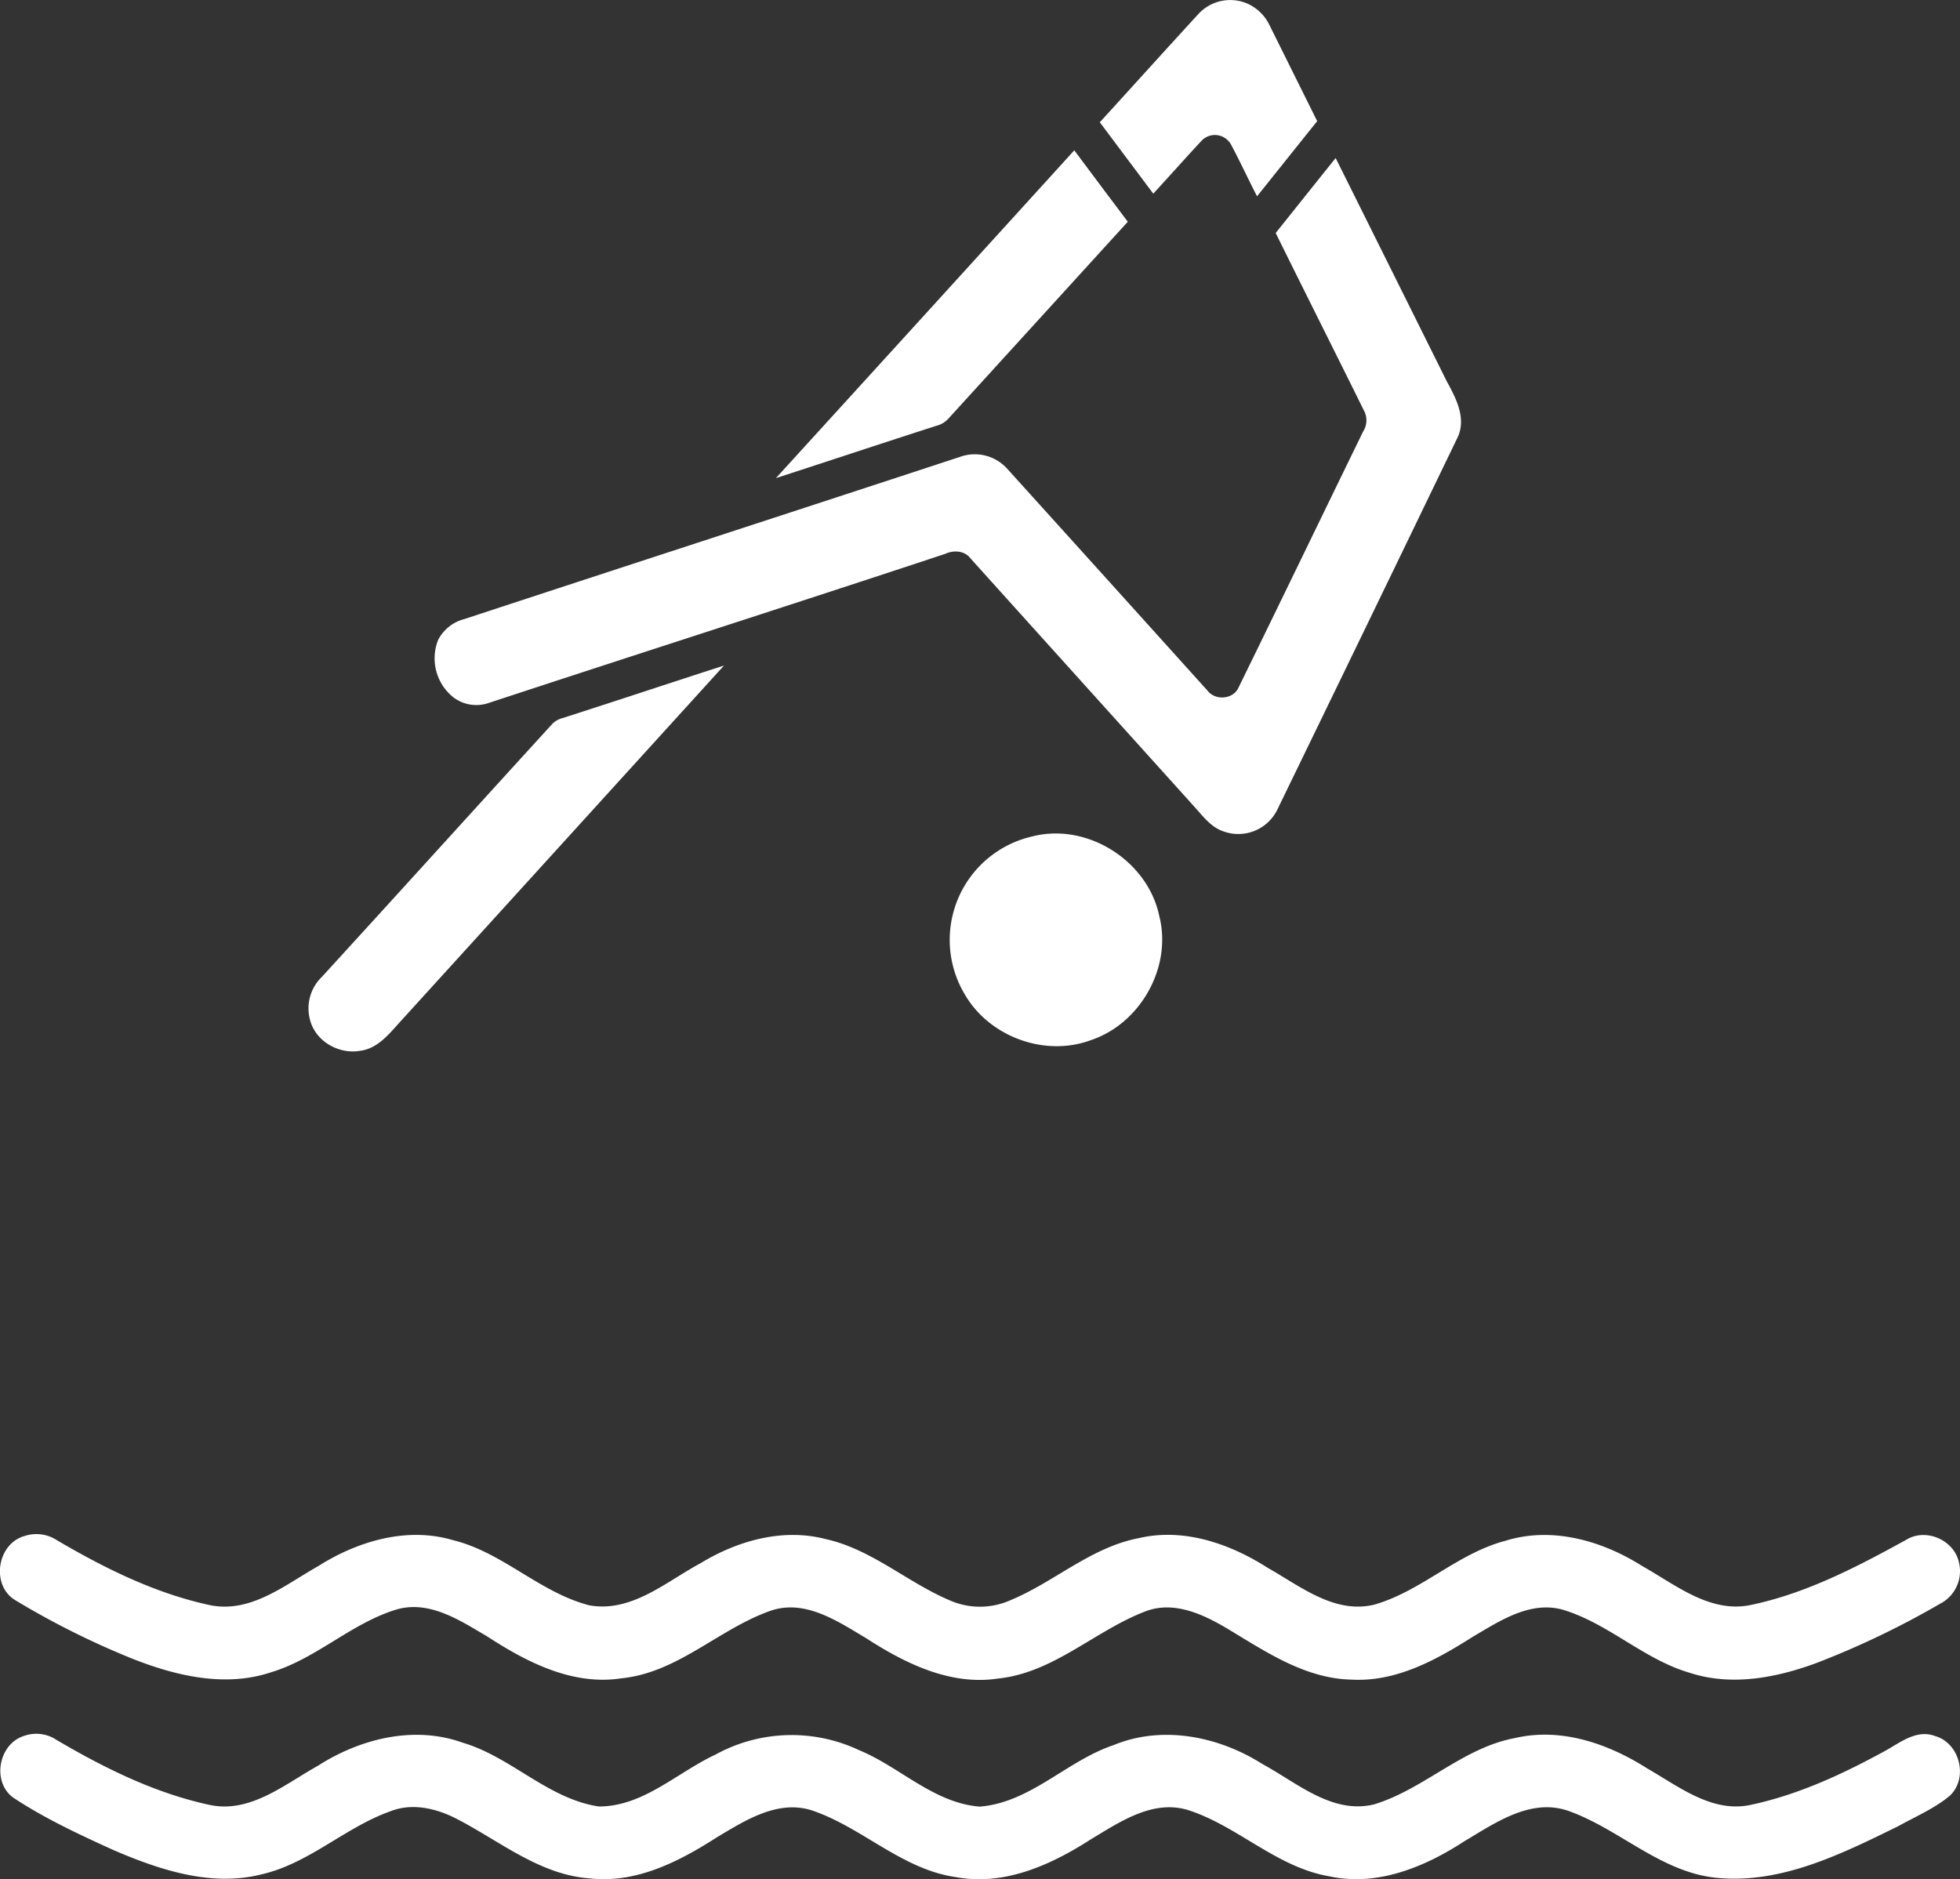
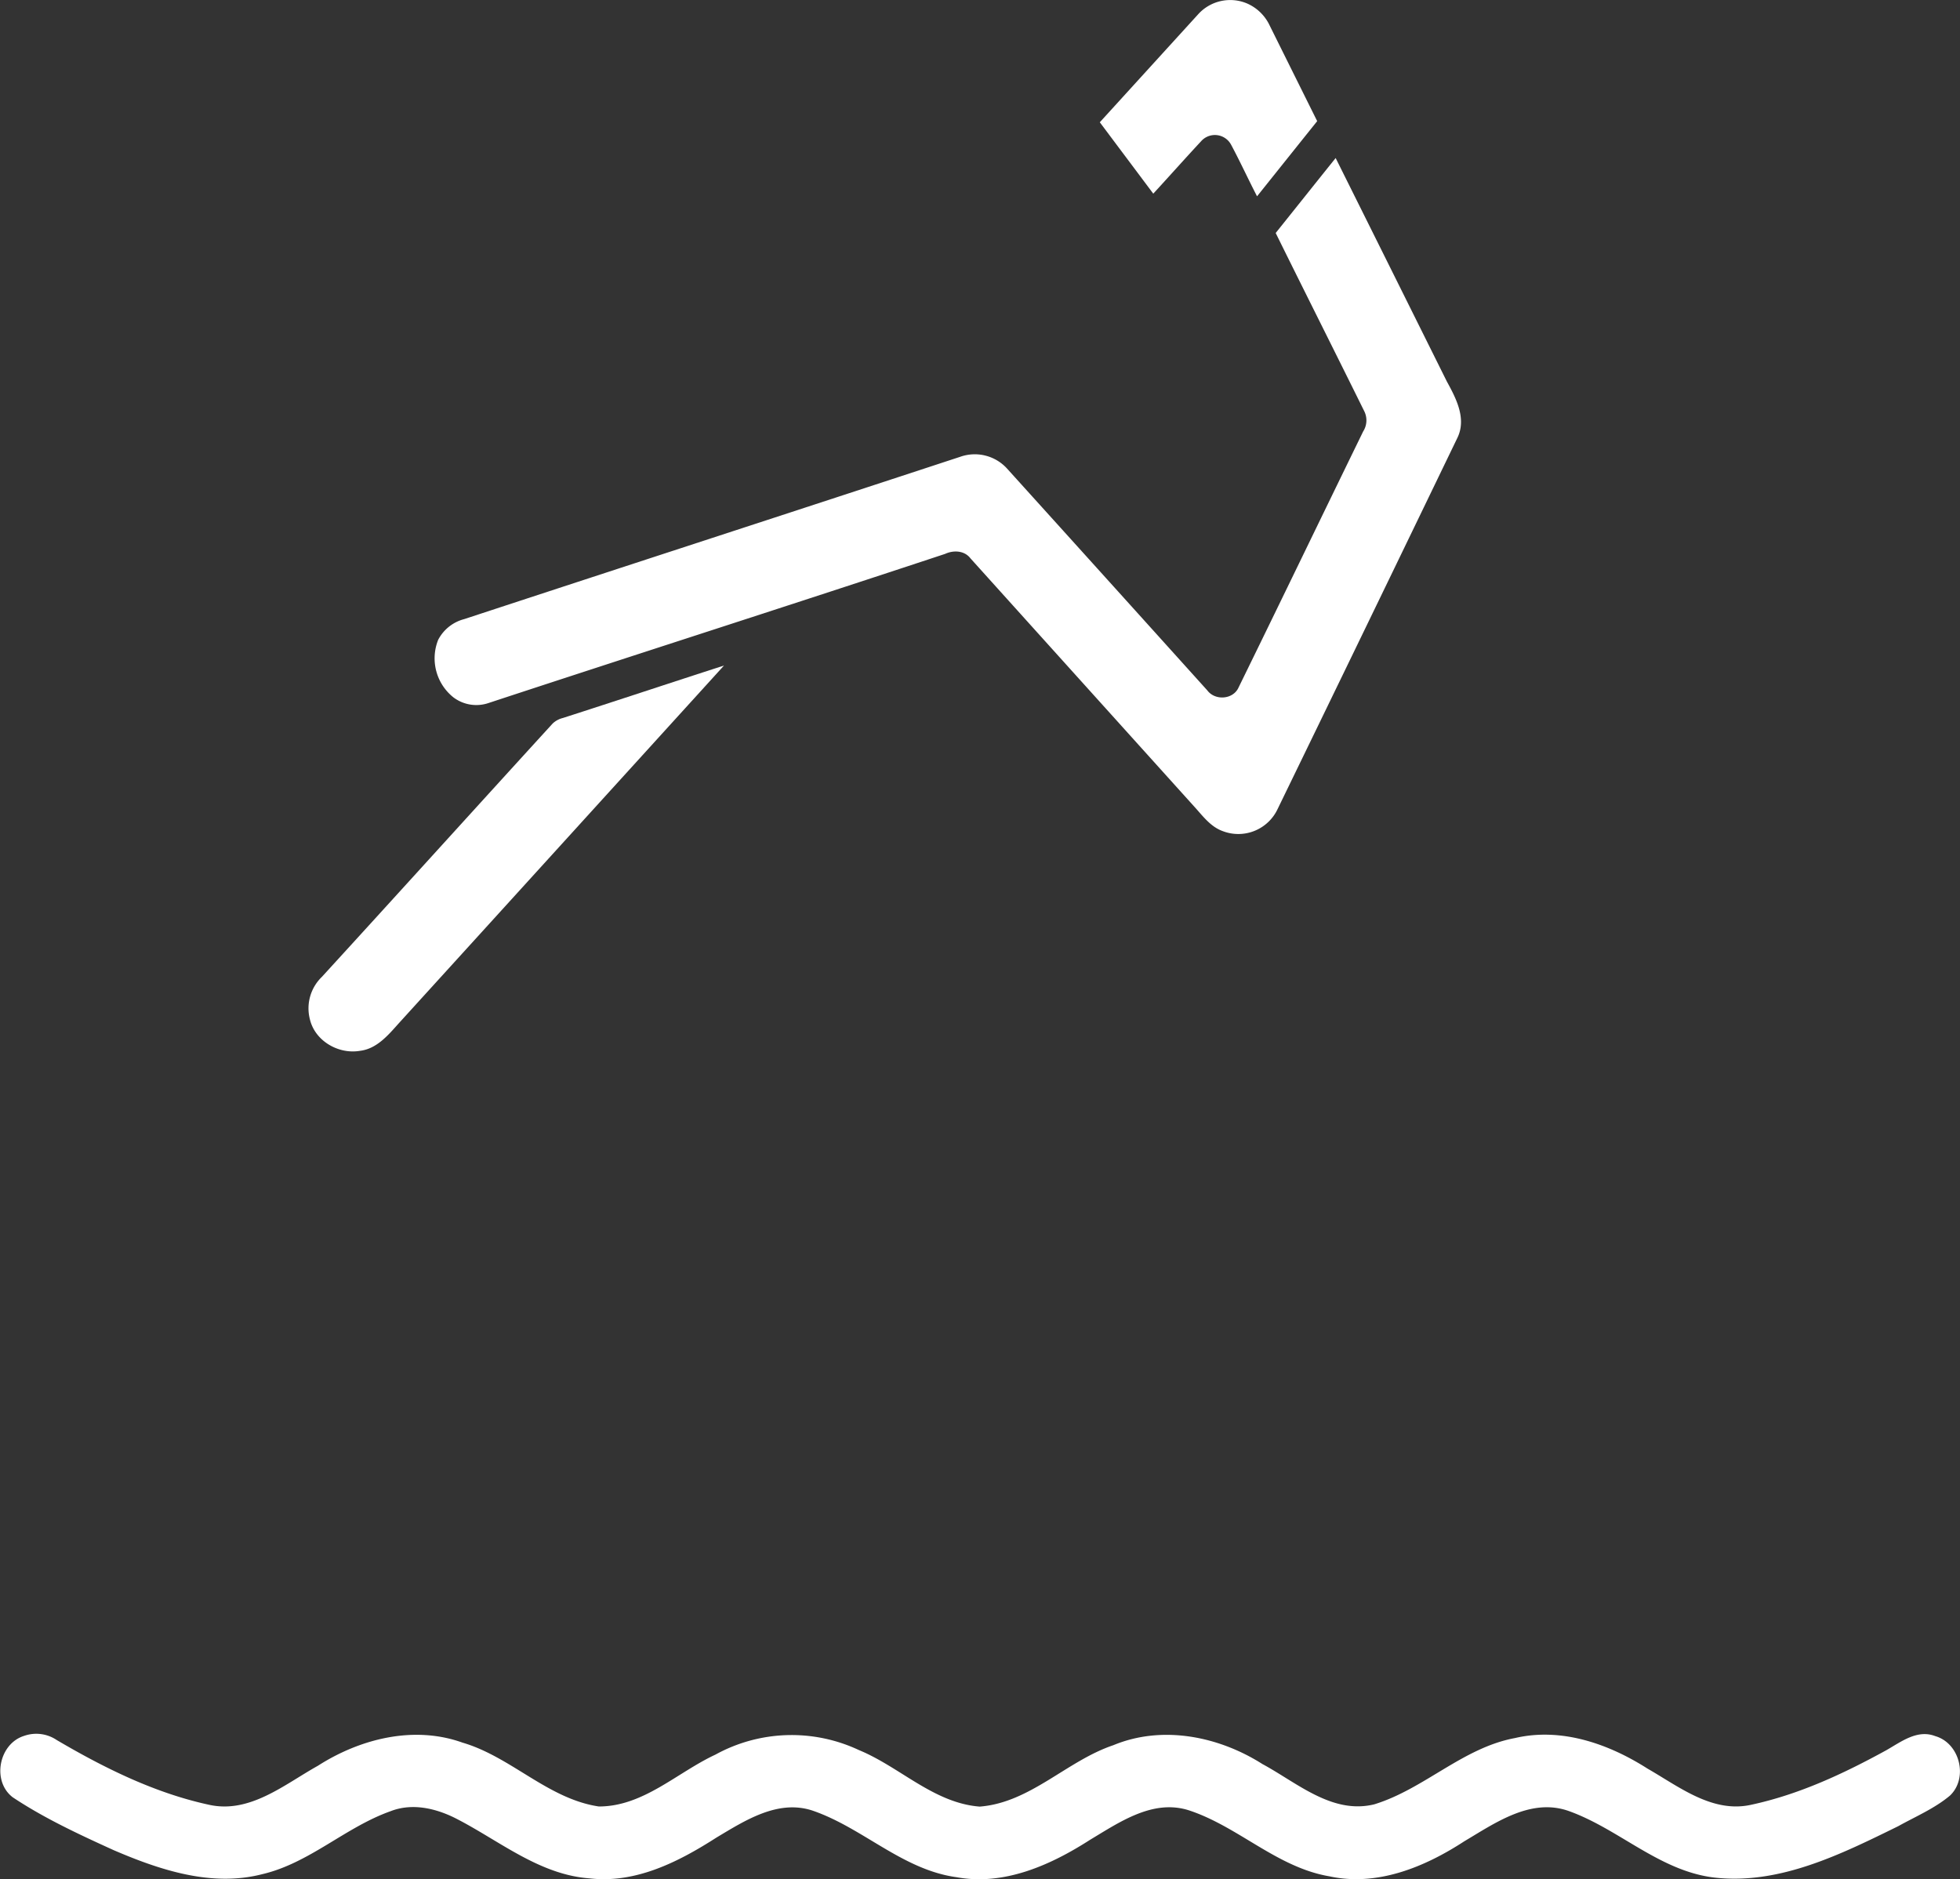
<svg xmlns="http://www.w3.org/2000/svg" viewBox="0 0 464.8 445.69">
  <rect x="0" y="0" width="464.8" height="445.69" fill="#333333" stroke="none" />
  <defs>
    <style>.cls-1{fill:#fff;}</style>
  </defs>
  <title>clavados</title>
  <g id="Capa_2" data-name="Capa 2">
    <g id="Layer_1" data-name="Layer 1">
-       <path class="cls-1" d="M284.25,3.26A10.24,10.24,0,0,1,295.84.87,10.6,10.6,0,0,1,301.07,6q5.64,11.36,11.29,22.73-7.13,8.91-14.26,17.83c-2.1-4.06-4-8.22-6.16-12.25a4.36,4.36,0,0,0-7.09-.83c-3.82,4.11-7.56,8.32-11.36,12.45Q267.15,37.46,260.81,29C268.63,20.42,276.41,11.8,284.25,3.26Z" />
-       <path class="cls-1" d="M254.76,35.65q6.32,8.49,12.69,16.94Q246.13,76,224.81,99.39A5.71,5.71,0,0,1,222,101c-12.67,4.08-25.3,8.27-38,12.4Q219.43,74.53,254.76,35.65Z" />
+       <path class="cls-1" d="M284.25,3.26A10.24,10.24,0,0,1,295.84.87,10.6,10.6,0,0,1,301.07,6q5.64,11.36,11.29,22.73-7.13,8.91-14.26,17.83c-2.1-4.06-4-8.22-6.16-12.25a4.36,4.36,0,0,0-7.09-.83c-3.82,4.11-7.56,8.32-11.36,12.45Q267.15,37.46,260.81,29Z" />
      <path class="cls-1" d="M302.52,55.26c4.75-5.93,9.47-11.87,14.22-17.78q13.2,26.5,26.37,53c2.23,4.06,4.76,8.9,2.43,13.51q-21.2,43.93-42.53,87.82a10.29,10.29,0,0,1-13.07,5.3c-2.92-1.05-4.77-3.67-6.79-5.87q-26.5-29.39-53-58.8c-1.42-1.87-4-2-6-1.08-36.07,11.95-72.27,23.52-108.36,35.4a9,9,0,0,1-8.26-1.36,11.83,11.83,0,0,1-3.62-13.65,9.69,9.69,0,0,1,6.17-4.91c39.18-12.88,78.41-25.61,117.6-38.49a10.34,10.34,0,0,1,11.16,2.81q23.76,26.28,47.47,52.59c1.84,2.47,6.13,2.18,7.41-.7,9.91-20.22,19.69-40.52,29.56-60.75a4.87,4.87,0,0,0,.28-4.7C316.58,83.48,309.5,69.4,302.52,55.26Z" />
      <path class="cls-1" d="M133.48,170.29c12.76-4.1,25.47-8.33,38.21-12.44q-38.52,42.4-77.06,84.78c-2.53,2.82-5.24,6.12-9.27,6.6-5.09.87-10.65-2.33-11.87-7.47a10.37,10.37,0,0,1,2.84-10.07c18.3-20,36.46-40.09,54.73-60.09A5.38,5.38,0,0,1,133.48,170.29Z" />
-       <path class="cls-1" d="M245.07,198.31c12.94-3.15,27.1,5.9,29.83,18.89,3.13,12.13-4.44,25.61-16.28,29.52-10.85,4-23.93-.81-29.76-10.76a25.17,25.17,0,0,1,16.21-37.64Z" />
-       <path class="cls-1" d="M5.83,364.3a8.89,8.89,0,0,1,7.67,1C24.91,372,37,378,50,380.74c9.61,1.84,17.67-4.91,25.5-9.32,9.35-5.91,21-9.37,31.9-6.14,11.82,2.88,20.61,12.44,32.35,15.46,10,1.79,18.18-5.58,26.4-10,8.76-5.33,19.45-8.36,29.62-5.72,10.91,2.41,19.36,10.26,29.45,14.54a17.74,17.74,0,0,0,14.32,0C250,375.25,258.65,367,270,364.82c10.66-2.52,21.62,1.27,30.58,7,7.73,4.35,15.88,11.07,25.36,8.75,11.2-3.23,19.76-12.2,31.12-15.15,11-3.43,22.91,0,32.37,6,7.79,4.36,15.81,11.06,25.35,9.32,13.34-2.7,25.53-9.08,37.36-15.59,4.52-2.74,11,0,12.32,5.06A8.71,8.71,0,0,1,460,380.41a204.39,204.39,0,0,1-29.21,14c-9.49,3.51-20.11,5.57-30,2.36-11-3.17-19.43-11.85-30.41-15.05-7.71-2-14.79,2.77-21.13,6.49-8.62,5.47-18.17,10.75-28.73,10.15-10.89-.22-20.15-6.48-29.13-11.89-5.9-3.55-13.1-7-20-4.2-11.85,4.6-21.56,14.46-34.66,15.83-11.37,1.74-22.1-3.59-31.36-9.58-6.72-4-14.48-9.31-22.66-6.48-12.22,4.3-21.93,14.64-35.25,16-11.66,1.83-22.58-3.83-32.05-10-6.28-3.68-13.32-8.39-21-6.42-10.89,3.16-19.24,11.73-30.13,15-10.83,3.63-22.5.88-32.79-3.18a193.62,193.62,0,0,1-28-14C-2.18,375.89-.68,366.11,5.83,364.3Z" />
      <path class="cls-1" d="M5.76,411.69a8.66,8.66,0,0,1,7.69,1c11.25,6.61,23.15,12.53,36,15.33,9.76,2.24,18-4.81,25.93-9.22,10-6.41,22.78-9.64,34.31-5.49,11.54,3.38,20.25,13.34,32.32,15.14,10.58,0,18.57-8.08,27.67-12.31a37.5,37.5,0,0,1,34-1.07c9.74,4,17.76,12.57,28.65,13.41,12-.94,20.6-10.82,31.68-14.56,11.64-4.83,25-2.12,35.37,4.47,8.19,4.41,16.53,12,26.52,9.55,11.85-3.64,21-13.43,33.38-15.72,11-2.57,22.21,1.37,31.42,7.25,7.51,4.3,15.45,10.67,24.68,8.55,11.29-2.43,21.87-7.38,31.94-12.91,3.52-2,7.35-5,11.61-3.35,5.84,1.67,7.89,9.94,3.48,14.12-3.66,3.06-8.12,4.94-12.27,7.25-13.47,6.61-28,13.88-43.41,12.2-13.08-1.47-22.68-11.49-34.67-15.79-9-3.21-17.44,2.79-24.82,7.17-9.35,6.09-20.63,10.78-32,8.3-12.49-2.13-21.66-11.89-33.46-15.7-8.46-2.6-16.29,2.86-23.21,7-9.33,6-20.38,11-31.75,8.91-12.87-1.78-22.27-11.78-34.24-15.83-8.19-2.64-15.95,2.42-22.69,6.44-8.93,5.73-19.12,10.94-30.08,9.67-11.8-.87-21.15-8.74-31.28-14-4.83-2.54-10.63-4-15.91-1.93-10.72,3.8-19.23,12.32-30.45,14.94-12,3.09-24.28-1-35.25-5.72-8.17-3.72-16.39-7.53-23.87-12.5C-2,422.49-.3,413.54,5.76,411.69Z" />
    </g>
  </g>
</svg>